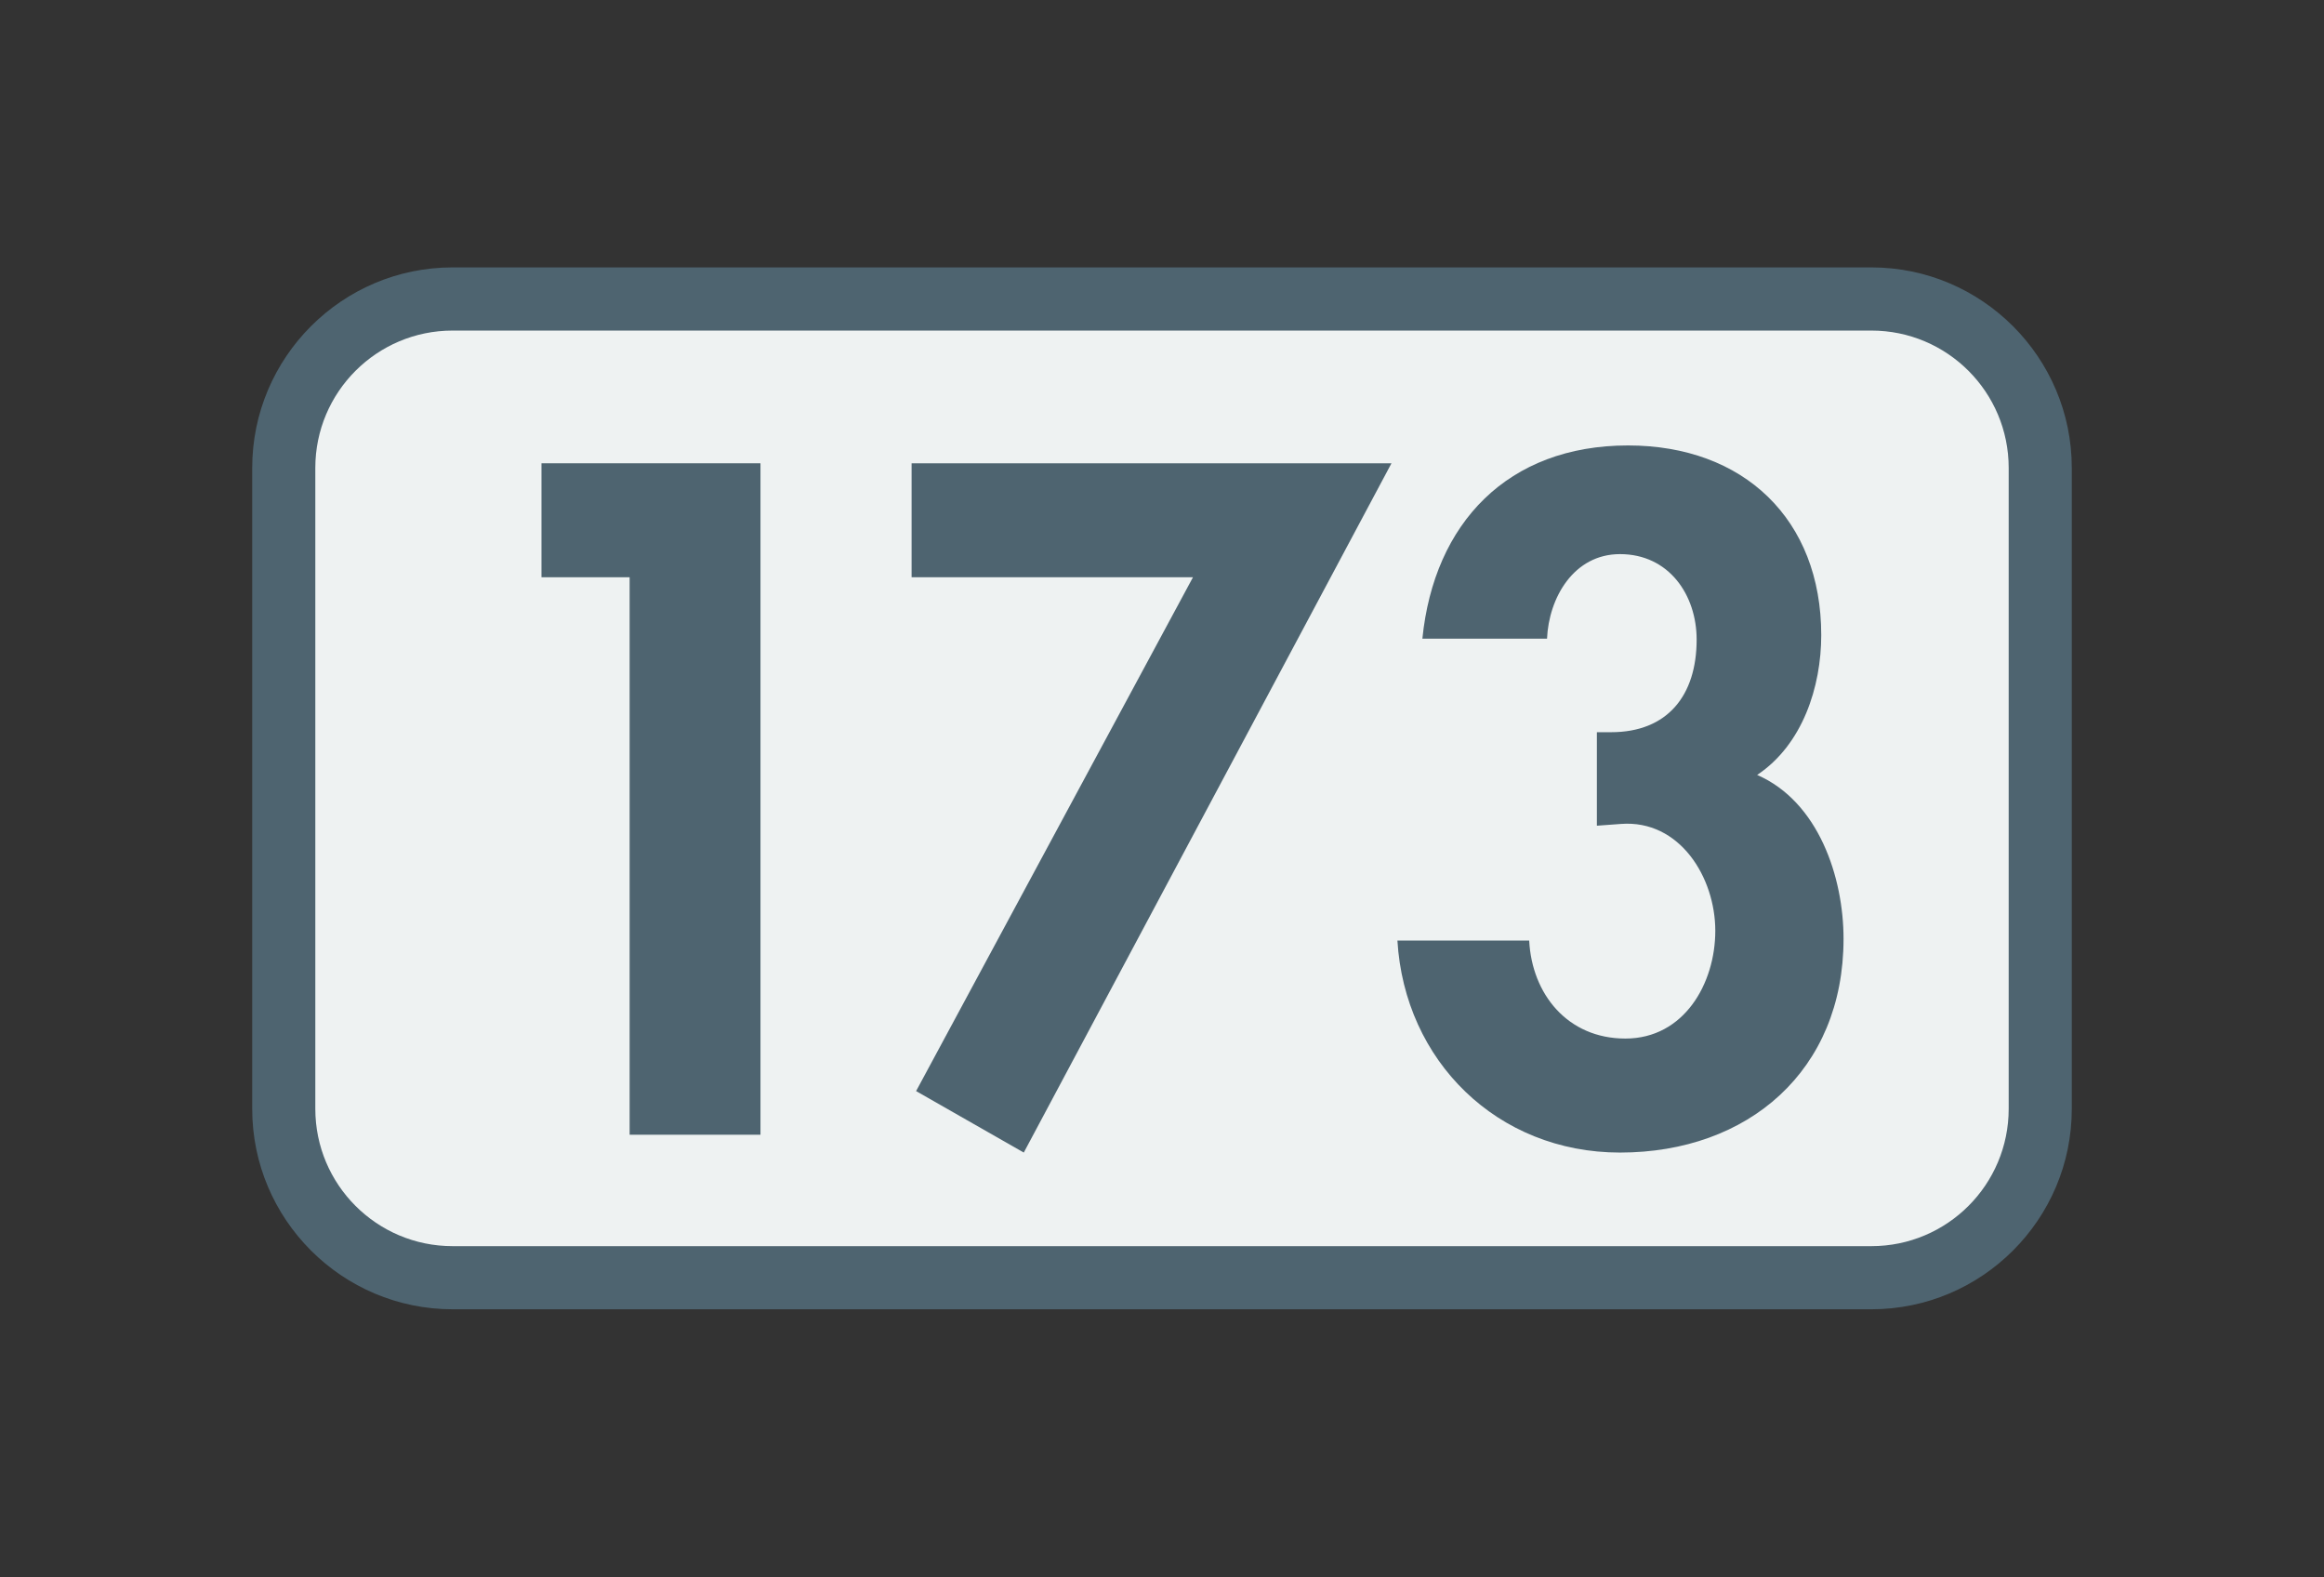
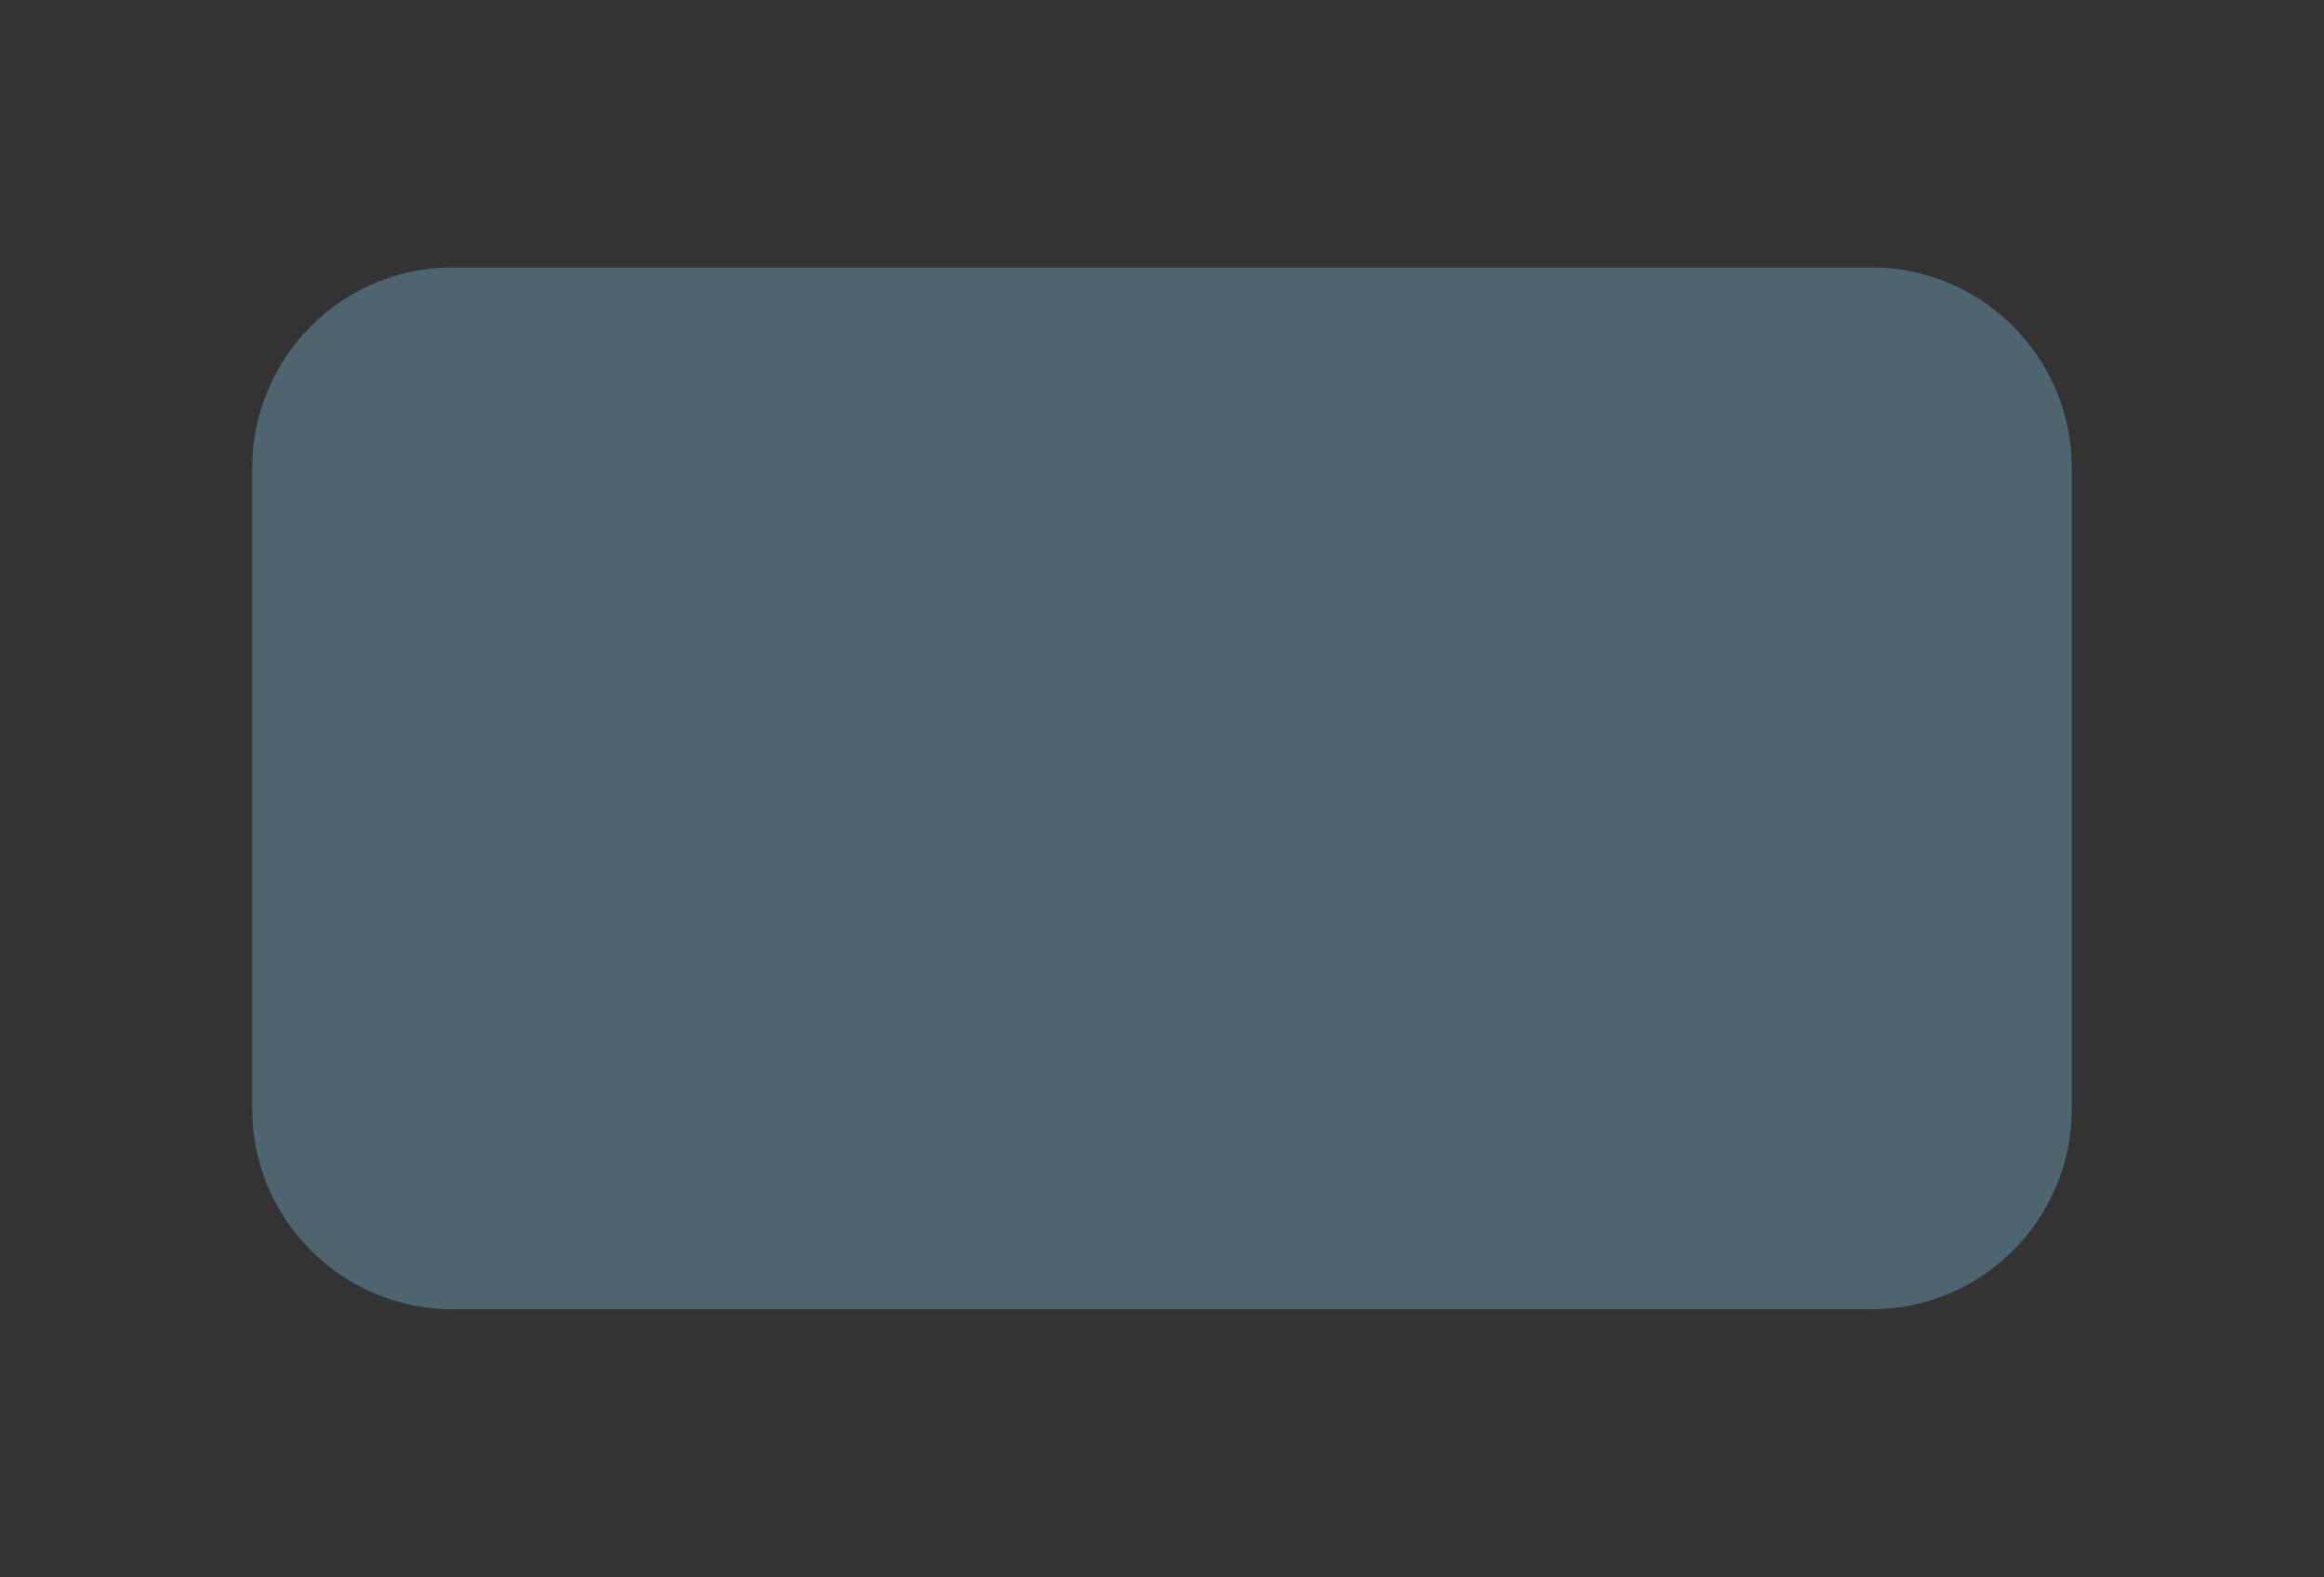
<svg xmlns="http://www.w3.org/2000/svg" width="252pt" height="171pt" viewBox="0 0 252 171" version="1.1">
  <rect x="0" y="0" width="252" height="171" fill="#333333" stroke="none" />
  <g id="surface1">
    <path style=" stroke:none;fill-rule:nonzero;fill:rgb(30.588%,39.215%,43.921%);fill-opacity:1;" d="M 49.074 141.934 C 37.094 141.934 27.348 132.188 27.348 120.207 L 27.348 50.73 C 27.348 38.746 37.094 28.988 49.074 28.988 L 202.922 28.988 C 214.906 28.988 224.652 38.746 224.652 50.73 L 224.652 120.207 C 224.652 132.188 214.906 141.934 202.922 141.934 " />
-     <path style=" stroke:none;fill-rule:nonzero;fill:rgb(93.333%,94.902%,94.902%);fill-opacity:1;" d="M 34.191 120.203 L 34.191 50.723 C 34.191 42.504 40.855 35.836 49.078 35.836 L 202.922 35.836 C 211.145 35.836 217.809 42.504 217.809 50.723 L 217.809 120.203 C 217.809 128.422 211.145 135.09 202.922 135.09 L 49.078 135.09 C 40.855 135.09 34.191 128.422 34.191 120.203 " />
-     <path style=" stroke:none;fill-rule:nonzero;fill:rgb(30.588%,39.215%,43.921%);fill-opacity:1;" d="M 58.715 62.578 L 58.715 50.223 L 82.461 50.223 L 82.461 123.012 L 68.273 123.012 L 68.273 62.578 " />
    <path style=" stroke:none;fill-rule:nonzero;fill:rgb(30.588%,39.215%,43.921%);fill-opacity:1;" d="M 98.848 62.578 L 98.848 50.223 L 150.883 50.223 L 111.012 124.945 L 99.336 118.281 L 129.359 62.578 " />
    <path style=" stroke:none;fill-rule:nonzero;fill:rgb(30.588%,39.215%,43.921%);fill-opacity:1;" d="M 154.234 69.238 C 155.496 56.688 163.504 48.289 176.535 48.289 C 189.086 48.289 197.484 56.305 197.484 68.852 C 197.484 74.453 195.461 80.727 190.535 84.008 C 197.195 86.906 199.902 95.109 199.902 101.773 C 199.902 116.059 189.57 124.945 175.664 124.945 C 162.344 124.945 152.305 115 151.527 101.965 L 165.816 101.965 C 166.109 107.758 169.973 112.586 176.246 112.586 C 182.617 112.586 185.996 106.602 185.996 100.906 C 185.996 95.109 182.133 88.84 175.766 89.32 L 173.156 89.512 L 173.156 79.375 L 174.703 79.375 C 180.789 79.375 183.973 75.418 183.973 69.336 C 183.973 64.508 180.977 60.07 175.664 60.07 C 170.645 60.07 167.945 64.797 167.75 69.238 " />
  </g>
</svg>